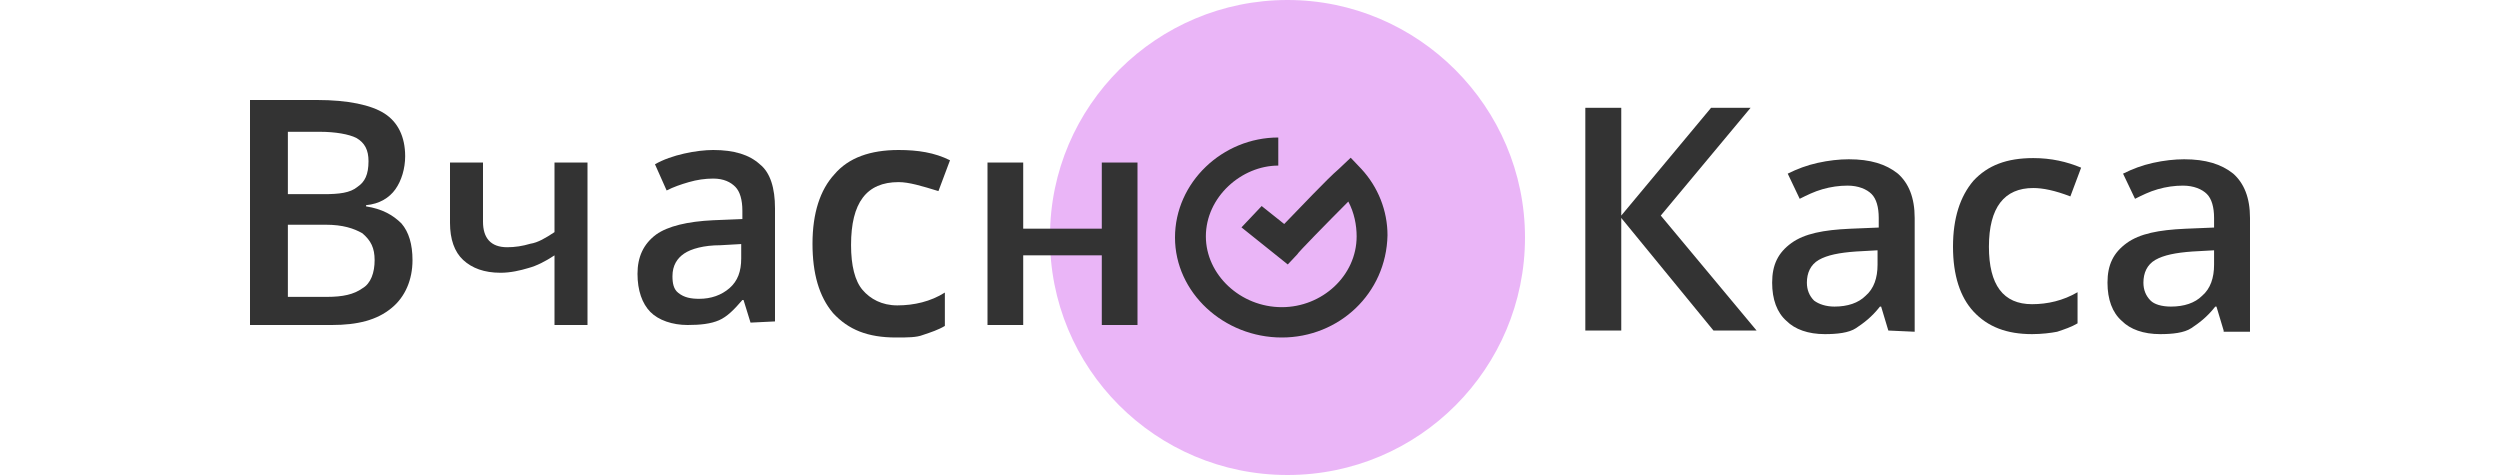
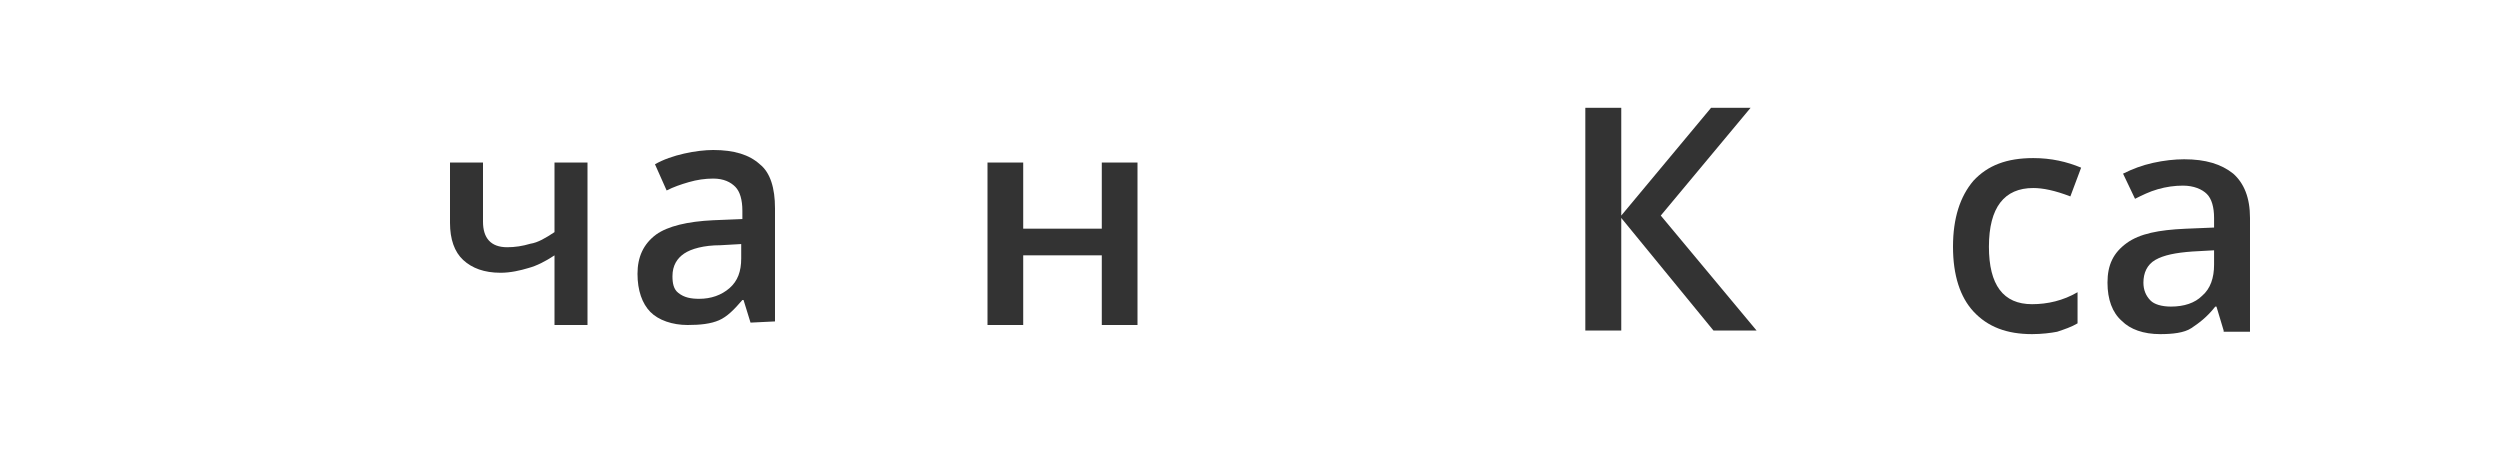
<svg xmlns="http://www.w3.org/2000/svg" width="100%" height="100%" viewBox="0 0 200 38" fill="none">
-   <path d="M103 38C113.545 38 122 29.45 122 19C122 8.55 113.45 0 103 0C92.551 0 84.001 8.455 84.001 18.905C83.906 29.45 92.456 38 103 38Z" fill="#EAB5F7" />
-   <path d="M102.547 27C97.894 27 94 23.404 94 19C94 14.595 97.799 11 102.263 11V13.247C99.318 13.247 96.469 15.764 96.469 18.91C96.469 21.966 99.224 24.573 102.547 24.573C105.777 24.573 108.531 22.056 108.531 18.91C108.531 18.011 108.341 17.023 107.866 16.124C106.251 17.742 103.782 20.258 103.782 20.348L103.022 21.157L99.318 18.191L100.933 16.483L102.737 17.921C103.972 16.663 106.156 14.326 107.106 13.517L108.056 12.618L108.911 13.517C110.24 14.955 111 16.843 111 18.82C110.905 23.494 107.106 27 102.547 27Z" fill="#333333" />
-   <path d="M20 8H25.376C27.82 8 29.677 8.391 30.752 9.076C31.827 9.761 32.413 10.935 32.413 12.5C32.413 13.478 32.12 14.457 31.632 15.141C31.143 15.826 30.361 16.315 29.286 16.413V16.511C30.556 16.706 31.436 17.196 32.12 17.88C32.707 18.565 33 19.544 33 20.815C33 22.38 32.413 23.75 31.338 24.63C30.165 25.609 28.602 26 26.549 26H20V8ZM23.03 15.533H25.865C27.135 15.533 28.015 15.435 28.602 14.946C29.188 14.554 29.481 13.967 29.481 12.891C29.481 12.011 29.188 11.424 28.504 11.033C27.917 10.739 26.842 10.543 25.571 10.543H23.03V15.533ZM23.03 17.978V23.75H26.158C27.429 23.75 28.308 23.554 28.992 23.065C29.677 22.674 29.97 21.794 29.97 20.815C29.97 19.837 29.677 19.25 28.992 18.663C28.308 18.272 27.429 17.978 26.06 17.978C26.06 17.978 23.03 17.978 23.03 17.978Z" fill="#333333" />
  <path d="M38.64 13V17.736C38.64 19.036 39.256 19.779 40.576 19.779C41.192 19.779 41.808 19.686 42.424 19.5C43.04 19.407 43.656 19.036 44.36 18.571V13H47V26H44.36V20.429C43.656 20.893 42.952 21.264 42.248 21.45C41.632 21.636 40.84 21.821 40.048 21.821C38.728 21.821 37.76 21.45 37.056 20.8C36.352 20.15 36 19.129 36 17.829V13H38.64Z" fill="#333333" />
  <path d="M60.042 25.809L59.483 24H59.39C58.737 24.762 58.178 25.333 57.525 25.619C56.873 25.905 56.034 26 55.008 26C53.797 26 52.678 25.619 52.025 24.952C51.373 24.286 51 23.238 51 21.905C51 20.571 51.466 19.524 52.492 18.762C53.424 18.095 55.008 17.714 57.059 17.619L59.39 17.524V16.857C59.39 16 59.203 15.333 58.831 14.952C58.458 14.571 57.898 14.286 57.059 14.286C56.407 14.286 55.754 14.381 55.102 14.571C54.449 14.762 53.89 14.952 53.331 15.238L52.398 13.143C53.051 12.762 53.89 12.476 54.729 12.286C55.568 12.095 56.407 12 57.059 12C58.737 12 59.949 12.381 60.788 13.143C61.627 13.809 62 15.048 62 16.667V25.714L60.042 25.809ZM55.941 23.905C56.873 23.905 57.712 23.619 58.364 23.048C59.017 22.476 59.297 21.714 59.297 20.667V19.524L57.619 19.619C56.314 19.619 55.288 19.905 54.729 20.286C54.169 20.667 53.797 21.238 53.797 22.095C53.797 22.667 53.89 23.143 54.263 23.429C54.729 23.809 55.288 23.905 55.941 23.905Z" fill="#333333" />
-   <path d="M71.682 27C69.421 27 67.879 26.384 66.645 25.048C65.514 23.712 65 21.863 65 19.5C65 17.034 65.617 15.185 66.748 13.952C67.879 12.616 69.626 12 71.888 12C73.43 12 74.766 12.206 76 12.822L75.075 15.288C73.738 14.877 72.71 14.569 71.888 14.569C69.318 14.569 68.084 16.212 68.084 19.603C68.084 21.247 68.392 22.48 69.009 23.199C69.626 23.918 70.551 24.431 71.785 24.431C73.121 24.431 74.458 24.123 75.589 23.404V26.075C75.075 26.384 74.458 26.589 73.841 26.794C73.327 27 72.608 27 71.682 27Z" fill="#333333" />
  <path d="M81.857 13V18.293H88.143V13H91V26H88.143V20.429H81.857V26H79V13C79 13 81.857 13 81.857 13Z" fill="#333333" />
  <path d="M140.527 26.443H137.078L129.701 17.437V26.443H126.826V8.623H129.701V17.245L136.886 8.623H140.048L132.862 17.245L140.527 26.443Z" fill="#333333" />
-   <path d="M151.066 26.443L150.491 24.527H150.395C149.725 25.389 149.054 25.868 148.479 26.252C147.904 26.635 146.946 26.73 145.988 26.73C144.647 26.73 143.593 26.347 142.922 25.677C142.156 25.006 141.772 23.952 141.772 22.611C141.772 21.174 142.252 20.216 143.305 19.449C144.359 18.683 145.892 18.395 148 18.299L150.299 18.204V17.437C150.299 16.575 150.108 15.904 149.725 15.521C149.341 15.138 148.671 14.85 147.808 14.85C147.138 14.85 146.467 14.946 145.796 15.138C145.126 15.329 144.551 15.617 143.976 15.904L143.018 13.892C143.784 13.509 144.551 13.222 145.413 13.03C146.275 12.838 147.138 12.742 147.904 12.742C149.629 12.742 150.874 13.126 151.832 13.892C152.695 14.659 153.174 15.808 153.174 17.437V26.539L151.066 26.443ZM146.755 24.527C147.808 24.527 148.671 24.239 149.246 23.665C149.916 23.09 150.204 22.227 150.204 21.174V20.024L148.479 20.12C147.138 20.216 146.18 20.407 145.509 20.79C144.838 21.174 144.551 21.844 144.551 22.611C144.551 23.186 144.743 23.665 145.126 24.048C145.509 24.335 146.084 24.527 146.755 24.527Z" fill="#333333" />
  <path d="M162.563 26.73C160.551 26.73 159.018 26.156 157.868 24.91C156.814 23.761 156.24 22.036 156.24 19.736C156.24 17.437 156.814 15.713 157.868 14.467C159.018 13.222 160.551 12.647 162.659 12.647C164.096 12.647 165.341 12.934 166.491 13.413L165.629 15.713C164.383 15.233 163.425 15.042 162.659 15.042C160.359 15.042 159.114 16.575 159.114 19.736C159.114 21.27 159.401 22.419 159.976 23.186C160.551 23.952 161.413 24.335 162.563 24.335C163.808 24.335 165.054 24.048 166.204 23.377V25.868C165.725 26.156 165.15 26.347 164.575 26.539C164.096 26.635 163.329 26.73 162.563 26.73Z" fill="#333333" />
  <path d="M177.892 26.443L177.317 24.527H177.222C176.551 25.389 175.88 25.868 175.305 26.252C174.731 26.635 173.772 26.73 172.814 26.73C171.473 26.73 170.419 26.347 169.749 25.677C168.982 25.006 168.599 23.952 168.599 22.611C168.599 21.174 169.078 20.216 170.132 19.449C171.186 18.683 172.719 18.395 174.826 18.299L177.126 18.204V17.437C177.126 16.575 176.934 15.904 176.551 15.521C176.168 15.138 175.497 14.85 174.635 14.85C173.964 14.85 173.293 14.946 172.623 15.138C171.952 15.329 171.377 15.617 170.802 15.904L169.844 13.892C170.611 13.509 171.377 13.222 172.24 13.03C173.102 12.838 173.964 12.742 174.731 12.742C176.455 12.742 177.701 13.126 178.659 13.892C179.521 14.659 180 15.808 180 17.437V26.539H177.892V26.443ZM173.677 24.527C174.731 24.527 175.593 24.239 176.168 23.665C176.838 23.09 177.126 22.227 177.126 21.174V20.024L175.401 20.12C174.06 20.216 173.102 20.407 172.431 20.79C171.76 21.174 171.473 21.844 171.473 22.611C171.473 23.186 171.665 23.665 172.048 24.048C172.335 24.335 172.91 24.527 173.677 24.527Z" fill="#333333" />
</svg>